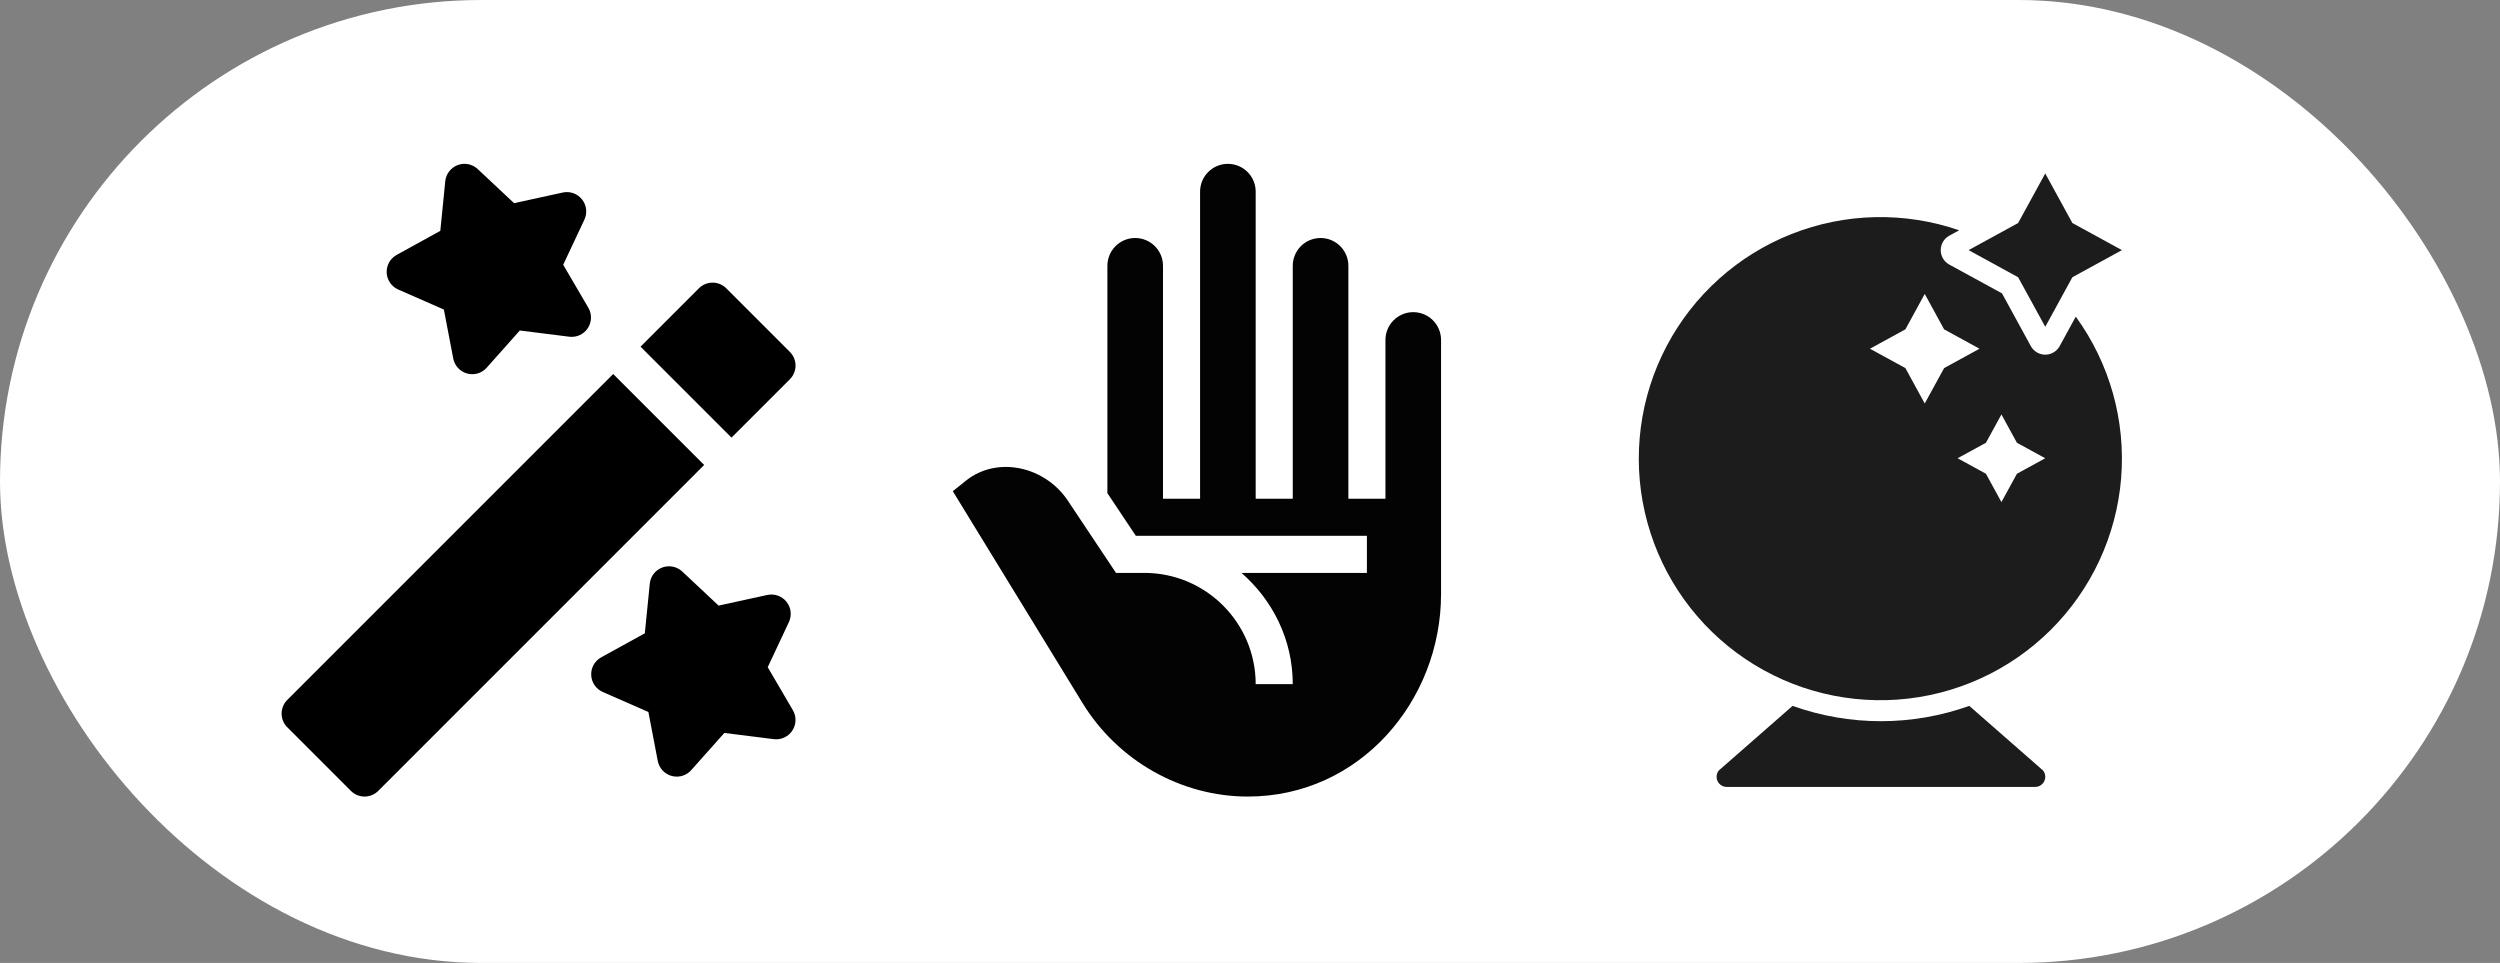
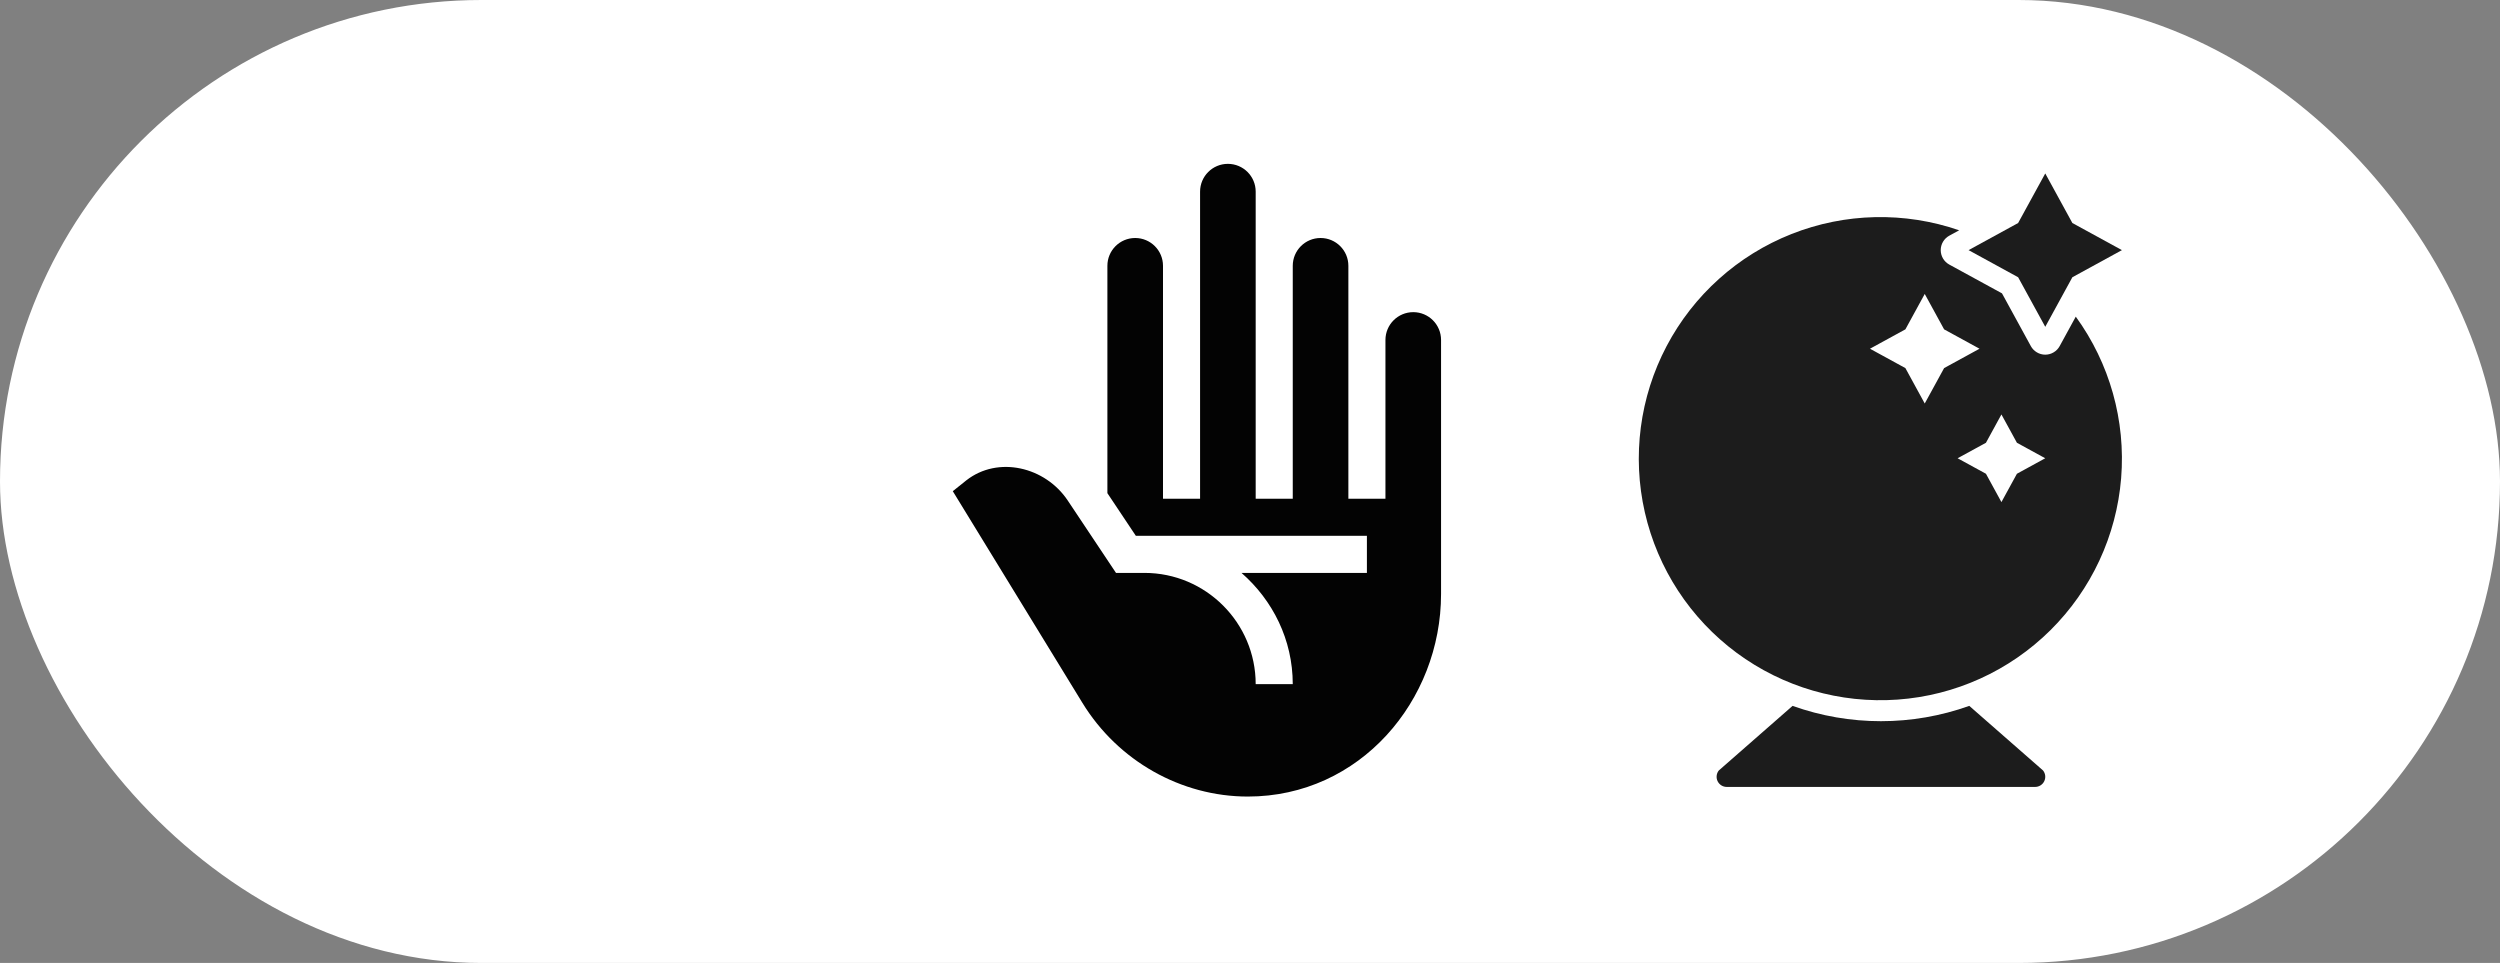
<svg xmlns="http://www.w3.org/2000/svg" width="135" height="52" viewBox="0 0 135 52" fill="none">
  <rect x="0" y="0" width="135" height="52" fill="#808080" stroke="none" />
  <rect width="135" height="52" rx="26" fill="white" />
  <path d="M110.444 9.366L108.979 12.043L106.303 13.507L108.979 14.971L110.444 17.648L111.908 14.971L114.584 13.507L111.908 12.043L110.444 9.366Z" fill="#1C1C1C" />
  <path d="M106.341 38.117C103.256 39.22 99.884 39.22 96.799 38.117L92.816 41.605C92.751 41.686 92.711 41.783 92.7 41.885C92.688 41.987 92.705 42.091 92.75 42.184C92.795 42.276 92.865 42.355 92.952 42.41C93.039 42.465 93.14 42.494 93.243 42.494H109.897C110 42.494 110.101 42.465 110.188 42.41C110.276 42.355 110.346 42.276 110.39 42.184C110.435 42.091 110.452 41.987 110.441 41.885C110.429 41.783 110.389 41.686 110.324 41.605L106.341 38.117Z" fill="#1C1C1C" />
  <path d="M112.092 17.099L111.222 18.69C111.146 18.83 111.033 18.946 110.896 19.027C110.759 19.109 110.603 19.152 110.443 19.152C110.284 19.152 110.128 19.109 109.991 19.027C109.854 18.946 109.741 18.83 109.665 18.69L108.108 15.842L105.26 14.286C105.121 14.209 105.004 14.097 104.923 13.96C104.842 13.822 104.799 13.666 104.799 13.507C104.799 13.348 104.842 13.191 104.923 13.054C105.004 12.917 105.121 12.805 105.26 12.728L105.795 12.436C102.849 11.419 99.637 11.491 96.739 12.638C93.842 13.784 91.45 15.931 89.998 18.688C88.546 21.445 88.128 24.631 88.822 27.669C89.515 30.707 91.272 33.397 93.777 35.251C96.281 37.105 99.367 38.002 102.475 37.778C105.583 37.555 108.509 36.226 110.722 34.032C112.935 31.839 114.29 28.925 114.542 25.819C114.793 22.713 113.924 19.62 112.092 17.099ZM103.936 21.789L102.891 19.877L100.979 18.831L102.891 17.785L103.936 15.873L104.982 17.785L106.894 18.831L104.982 19.877L103.936 21.789ZM108.914 25.583L108.077 27.113L107.241 25.583L105.711 24.746L107.241 23.91L108.077 22.38L108.914 23.91L110.443 24.746L108.914 25.583Z" fill="#1C1C1C" />
  <g clip-path="url(#clip0_1_60)">
    <path d="M61.801 30.937H60.264L57.658 27.028C56.446 25.21 53.892 24.594 52.175 25.944C52.163 25.953 51.451 26.524 51.451 26.524L58.45 37.954C60.373 41.096 63.788 43.014 67.383 43.014C73.442 43.014 77.817 37.833 77.817 32.077C77.817 27.178 77.817 23.012 77.817 18.358C77.817 17.528 77.145 16.856 76.316 16.856C75.487 16.856 74.814 17.528 74.814 18.358C74.814 18.657 74.814 27.343 74.814 26.933H72.812C72.812 26.711 72.812 14.056 72.812 14.353C72.812 13.524 72.14 12.852 71.311 12.852C70.481 12.852 69.809 13.524 69.809 14.353C69.809 14.762 69.809 27.139 69.809 26.933H67.807C67.807 26.631 67.807 10.044 67.807 10.349C67.807 9.52 67.135 8.848 66.305 8.848C65.476 8.848 64.804 9.52 64.804 10.349C64.804 10.712 64.804 27.134 64.804 26.933H62.802C62.802 26.711 62.802 14.056 62.802 14.353C62.802 13.524 62.13 12.852 61.3 12.852C60.471 12.852 59.799 13.524 59.799 14.353V26.63L61.336 28.935H73.813V30.937H67.041C68.723 32.406 69.809 34.54 69.809 36.944H67.807C67.807 33.632 65.113 30.937 61.801 30.937Z" fill="#030303" />
  </g>
  <g clip-path="url(#clip1_1_60)">
    <path d="M33.112 20.197L15.513 37.796C15.317 37.992 15.207 38.257 15.207 38.534C15.207 38.811 15.317 39.077 15.513 39.272L18.948 42.708C19.152 42.912 19.419 43.014 19.686 43.014C19.953 43.014 20.221 42.912 20.424 42.708L38.024 25.108L33.112 20.197Z" fill="black" />
-     <path d="M42.653 19.003L39.218 15.568C38.81 15.16 38.149 15.16 37.741 15.568L34.589 18.72L39.501 23.632L42.653 20.48C42.849 20.284 42.959 20.018 42.959 19.741C42.959 19.465 42.849 19.199 42.653 19.003Z" fill="black" />
    <path d="M31.771 16.62L30.413 14.296L31.557 11.861C31.726 11.501 31.676 11.076 31.428 10.766C31.18 10.455 30.778 10.312 30.389 10.397L27.76 10.971L25.797 9.13C25.507 8.858 25.088 8.775 24.716 8.914C24.344 9.054 24.083 9.393 24.044 9.788L23.777 12.466L21.42 13.764C21.072 13.956 20.863 14.329 20.881 14.726C20.899 15.123 21.14 15.475 21.505 15.635L23.969 16.716L24.475 19.359C24.55 19.749 24.84 20.063 25.223 20.169C25.315 20.194 25.408 20.207 25.5 20.207C25.794 20.207 26.079 20.083 26.28 19.857L28.07 17.847L30.74 18.182C31.135 18.233 31.523 18.053 31.741 17.722C31.96 17.39 31.972 16.963 31.771 16.62Z" fill="black" />
    <path d="M42.815 38.351L41.457 36.028L42.601 33.592C42.77 33.232 42.72 32.808 42.472 32.497C42.224 32.187 41.821 32.044 41.433 32.128L38.804 32.702L36.841 30.862C36.551 30.59 36.132 30.506 35.76 30.646C35.388 30.785 35.127 31.124 35.088 31.52L34.821 34.198L32.464 35.496C32.116 35.688 31.907 36.06 31.925 36.457C31.943 36.855 32.184 37.207 32.548 37.367L35.013 38.448L35.519 41.091C35.594 41.481 35.884 41.795 36.267 41.901C36.359 41.926 36.452 41.938 36.544 41.938C36.838 41.938 37.123 41.814 37.324 41.589L39.114 39.579L41.784 39.914C42.178 39.964 42.566 39.785 42.785 39.453C43.004 39.121 43.016 38.694 42.815 38.351Z" fill="black" />
  </g>
  <defs>
    <clipPath id="clip0_1_60">
      <rect width="34.166" height="34.166" fill="white" transform="translate(47.551 8.848)" />
    </clipPath>
    <clipPath id="clip1_1_60">
-       <rect width="34.166" height="34.166" fill="white" transform="translate(12 8.848)" />
-     </clipPath>
+       </clipPath>
  </defs>
</svg>